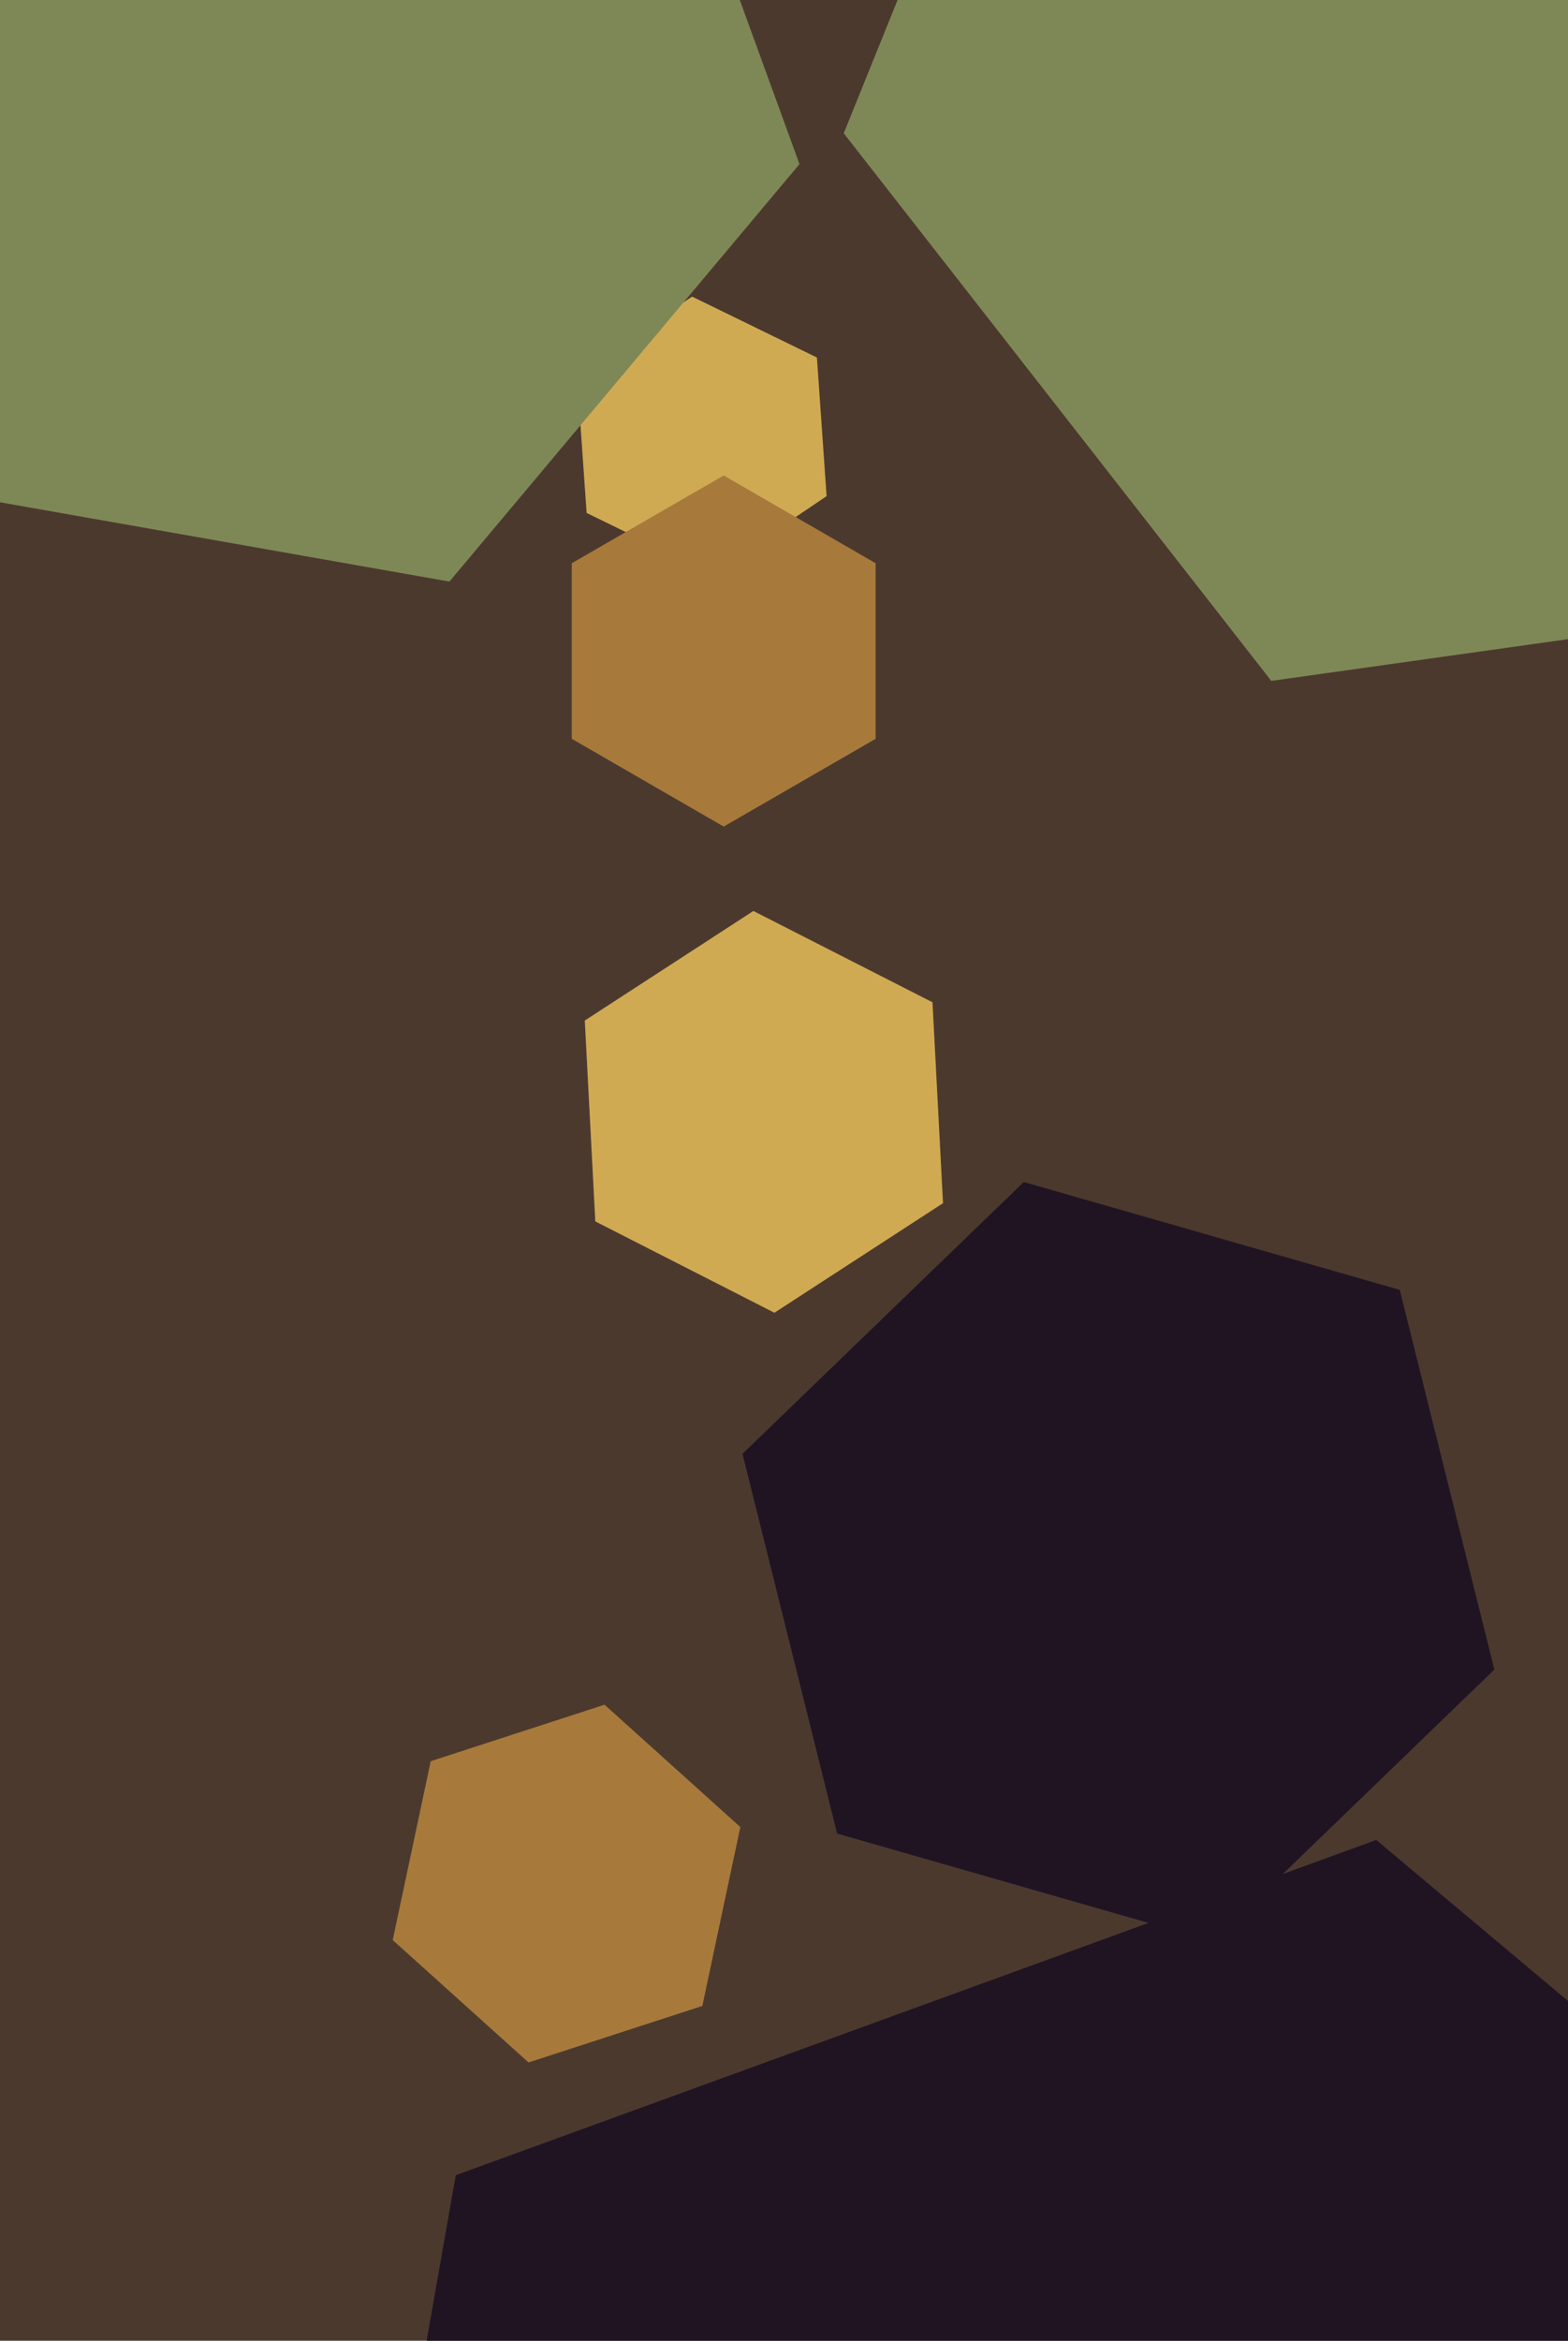
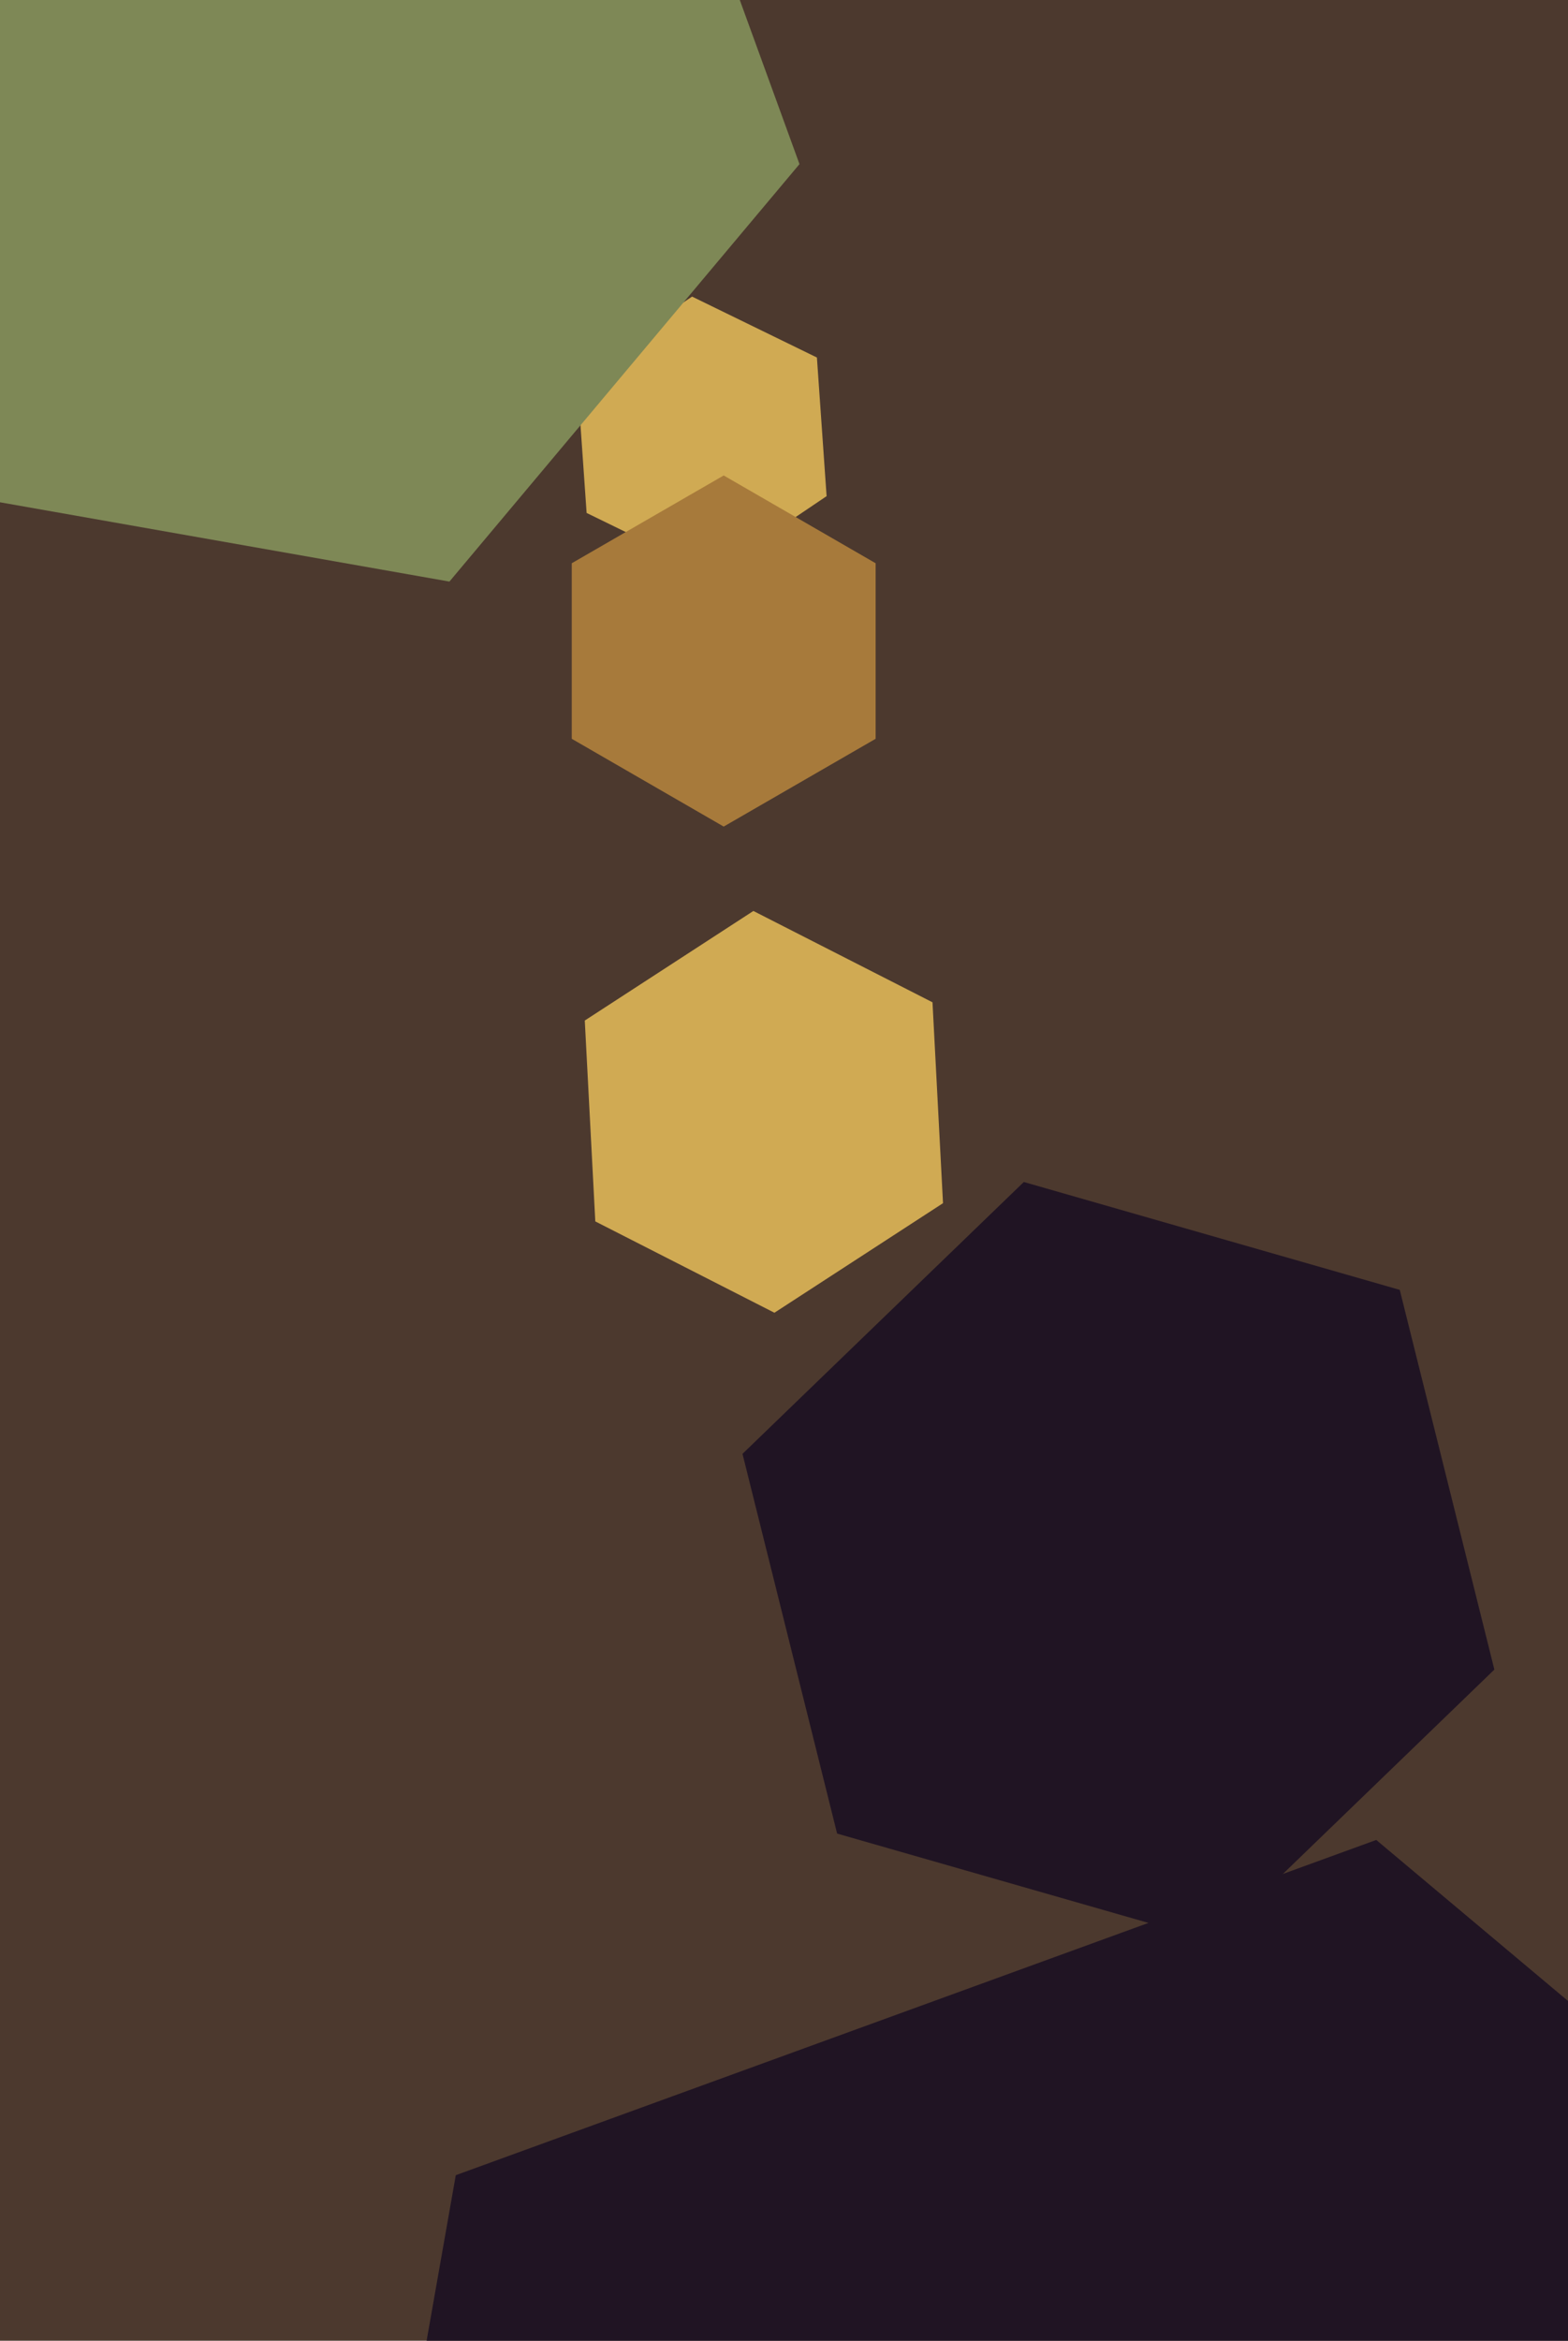
<svg xmlns="http://www.w3.org/2000/svg" width="429px" height="640px">
  <rect width="429" height="640" fill="rgb(76,57,46)" />
  <polygon points="226.154,135.658 194.651,156.907 160.497,140.249 157.846,102.342 189.349,81.093 223.503,97.751" fill="rgb(208,170,83)" />
  <polygon points="239.569,202.0 198.0,226.0 156.431,202.0 156.431,154.0 198.0,130.0 239.569,154.0" fill="rgb(167,122,59)" />
  <polygon points="218.736,44.874 122.961,159.014 -23.775,133.141 -74.736,-6.874 21.039,-121.014 167.775,-95.141" fill="rgb(126,136,86)" />
  <polygon points="408.855,456.493 331.886,530.822 229.031,501.328 203.145,397.507 280.114,323.178 382.969,352.672" fill="rgb(32,20,35)" />
-   <polygon points="535.976,159.722 347.825,186.165 230.849,36.443 302.024,-139.722 490.175,-166.165 607.151,-16.443" fill="rgb(126,136,86)" />
  <polygon points="258.005,328.969 211.878,358.925 162.873,333.955 159.995,279.031 206.122,249.075 255.127,274.045" fill="rgb(208,170,83)" />
-   <polygon points="192.157,548.457 144.604,563.907 107.447,530.451 117.843,481.543 165.396,466.093 202.553,499.549" fill="rgb(167,122,59)" />
  <polygon points="535.3,939.267 283.462,1030.928 78.162,858.661 124.7,594.733 376.538,503.072 581.838,675.339" fill="rgb(32,20,35)" />
</svg>